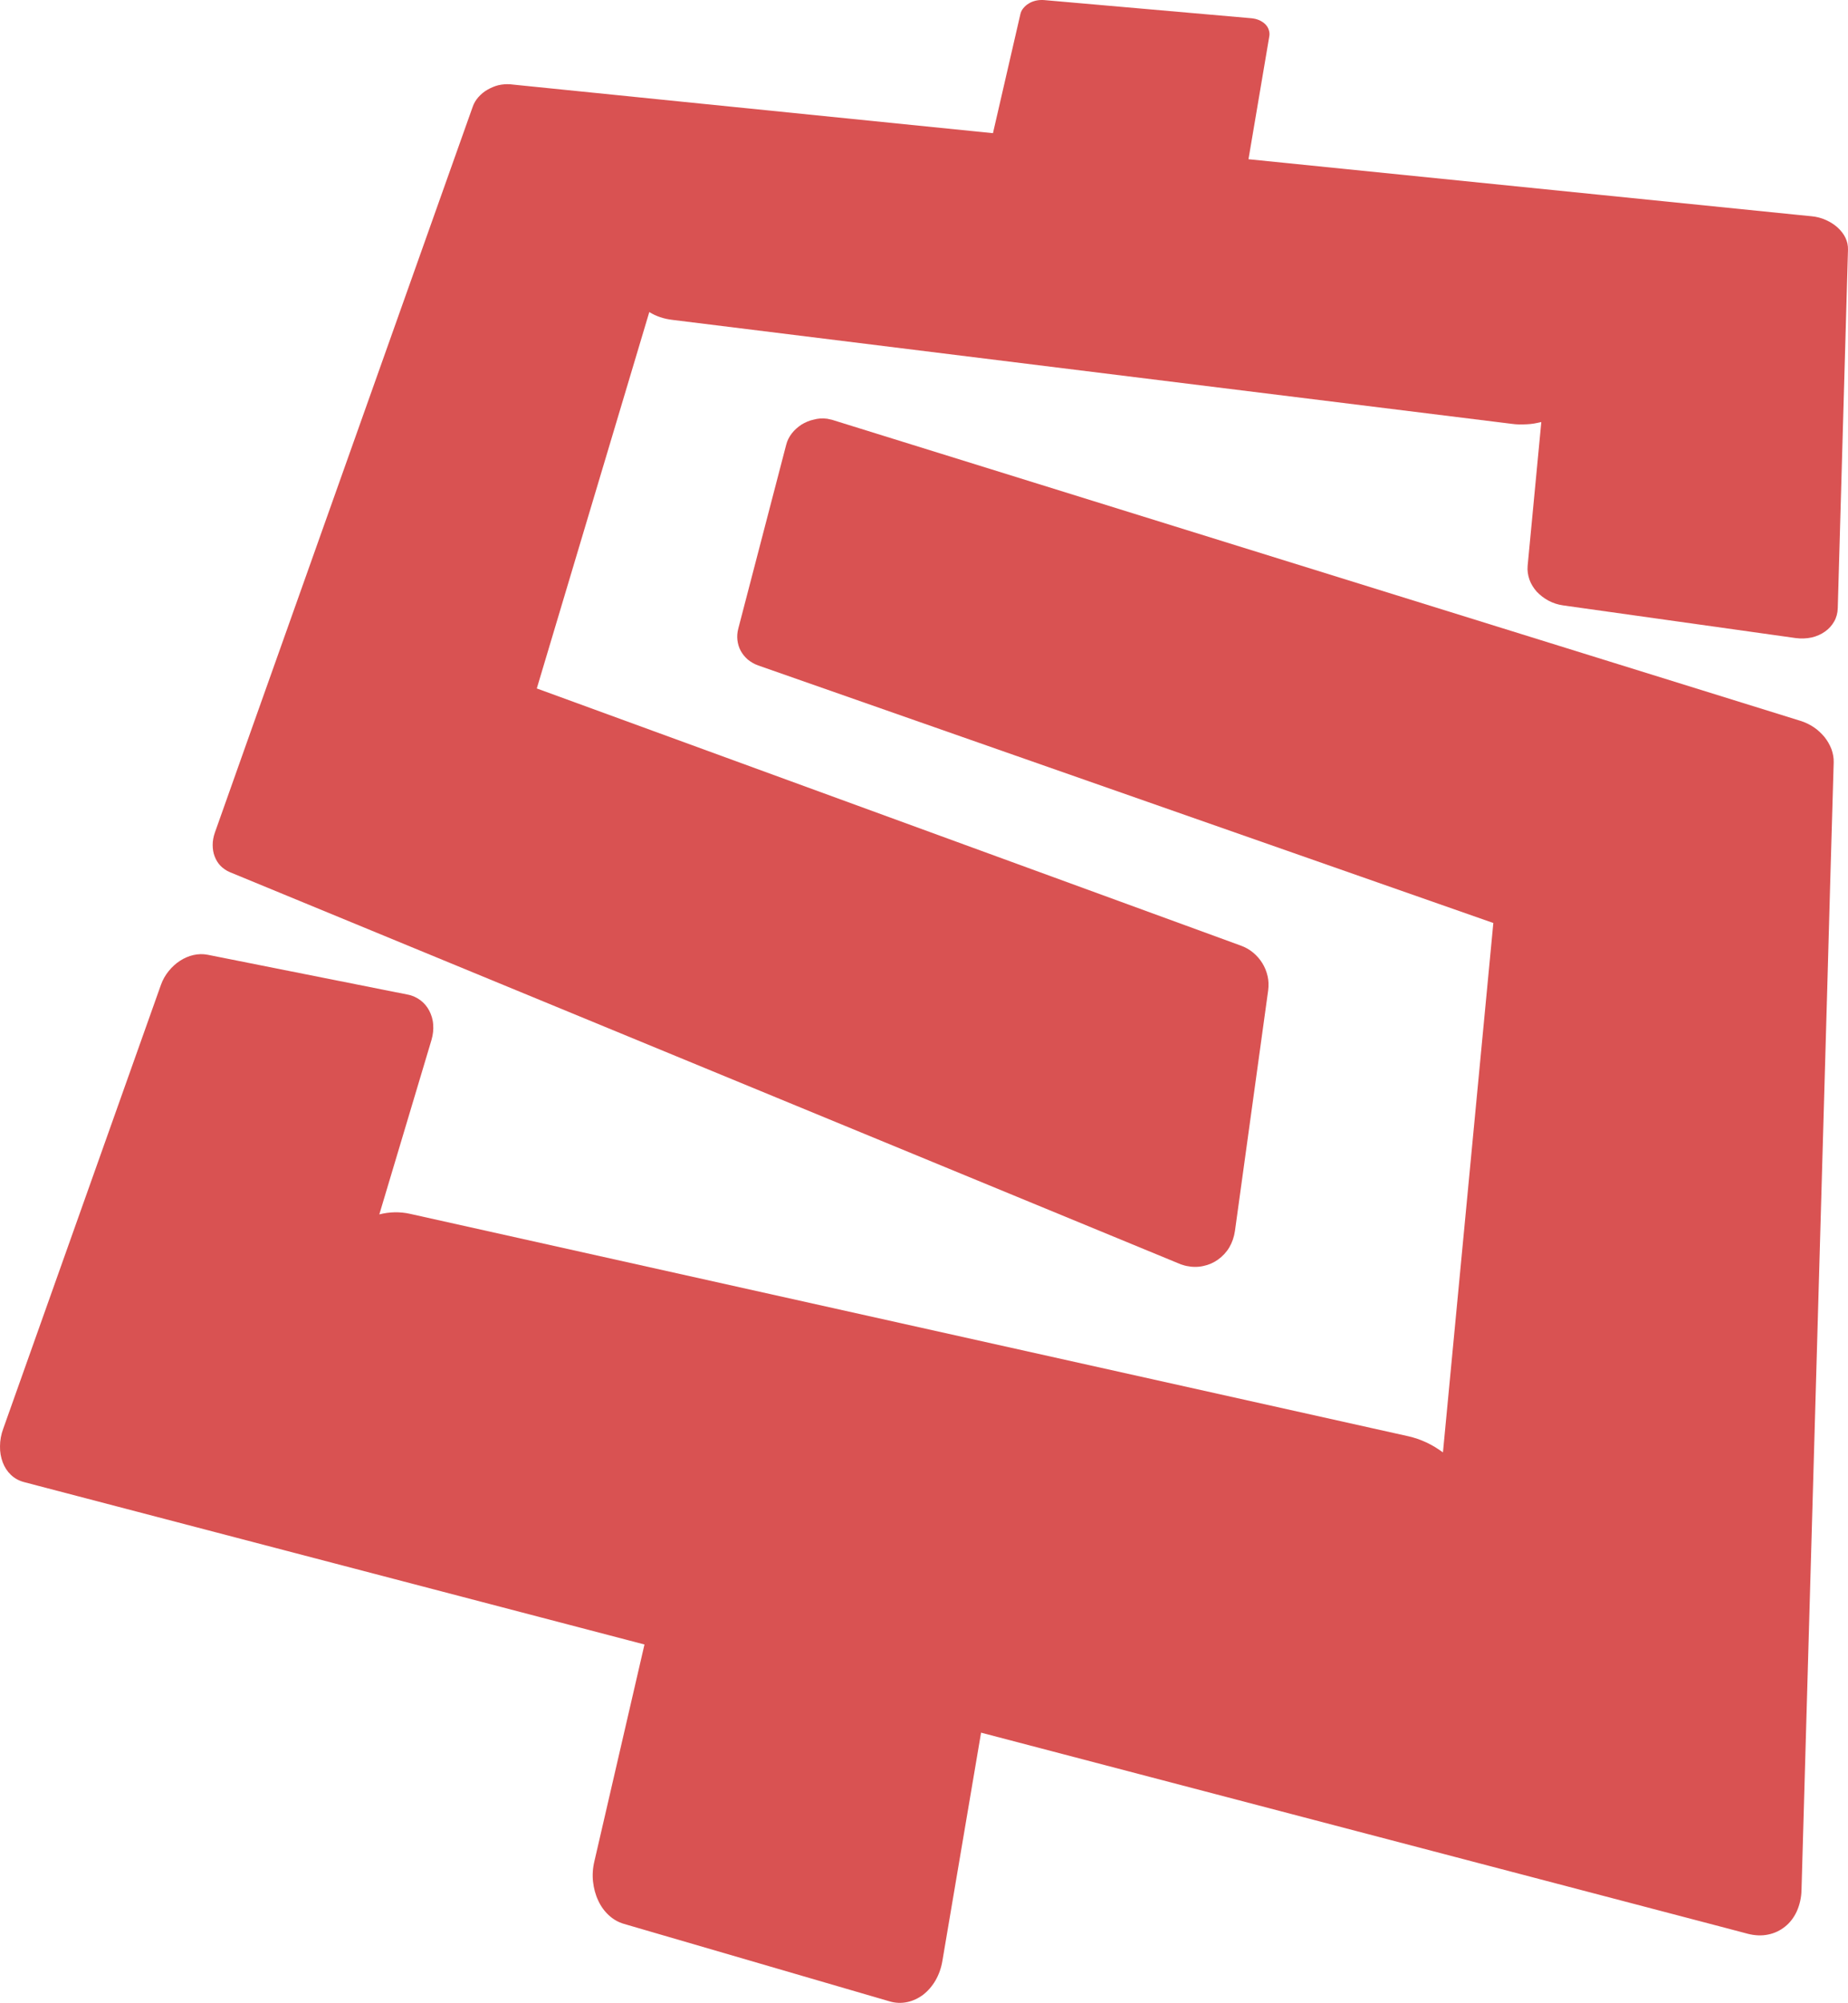
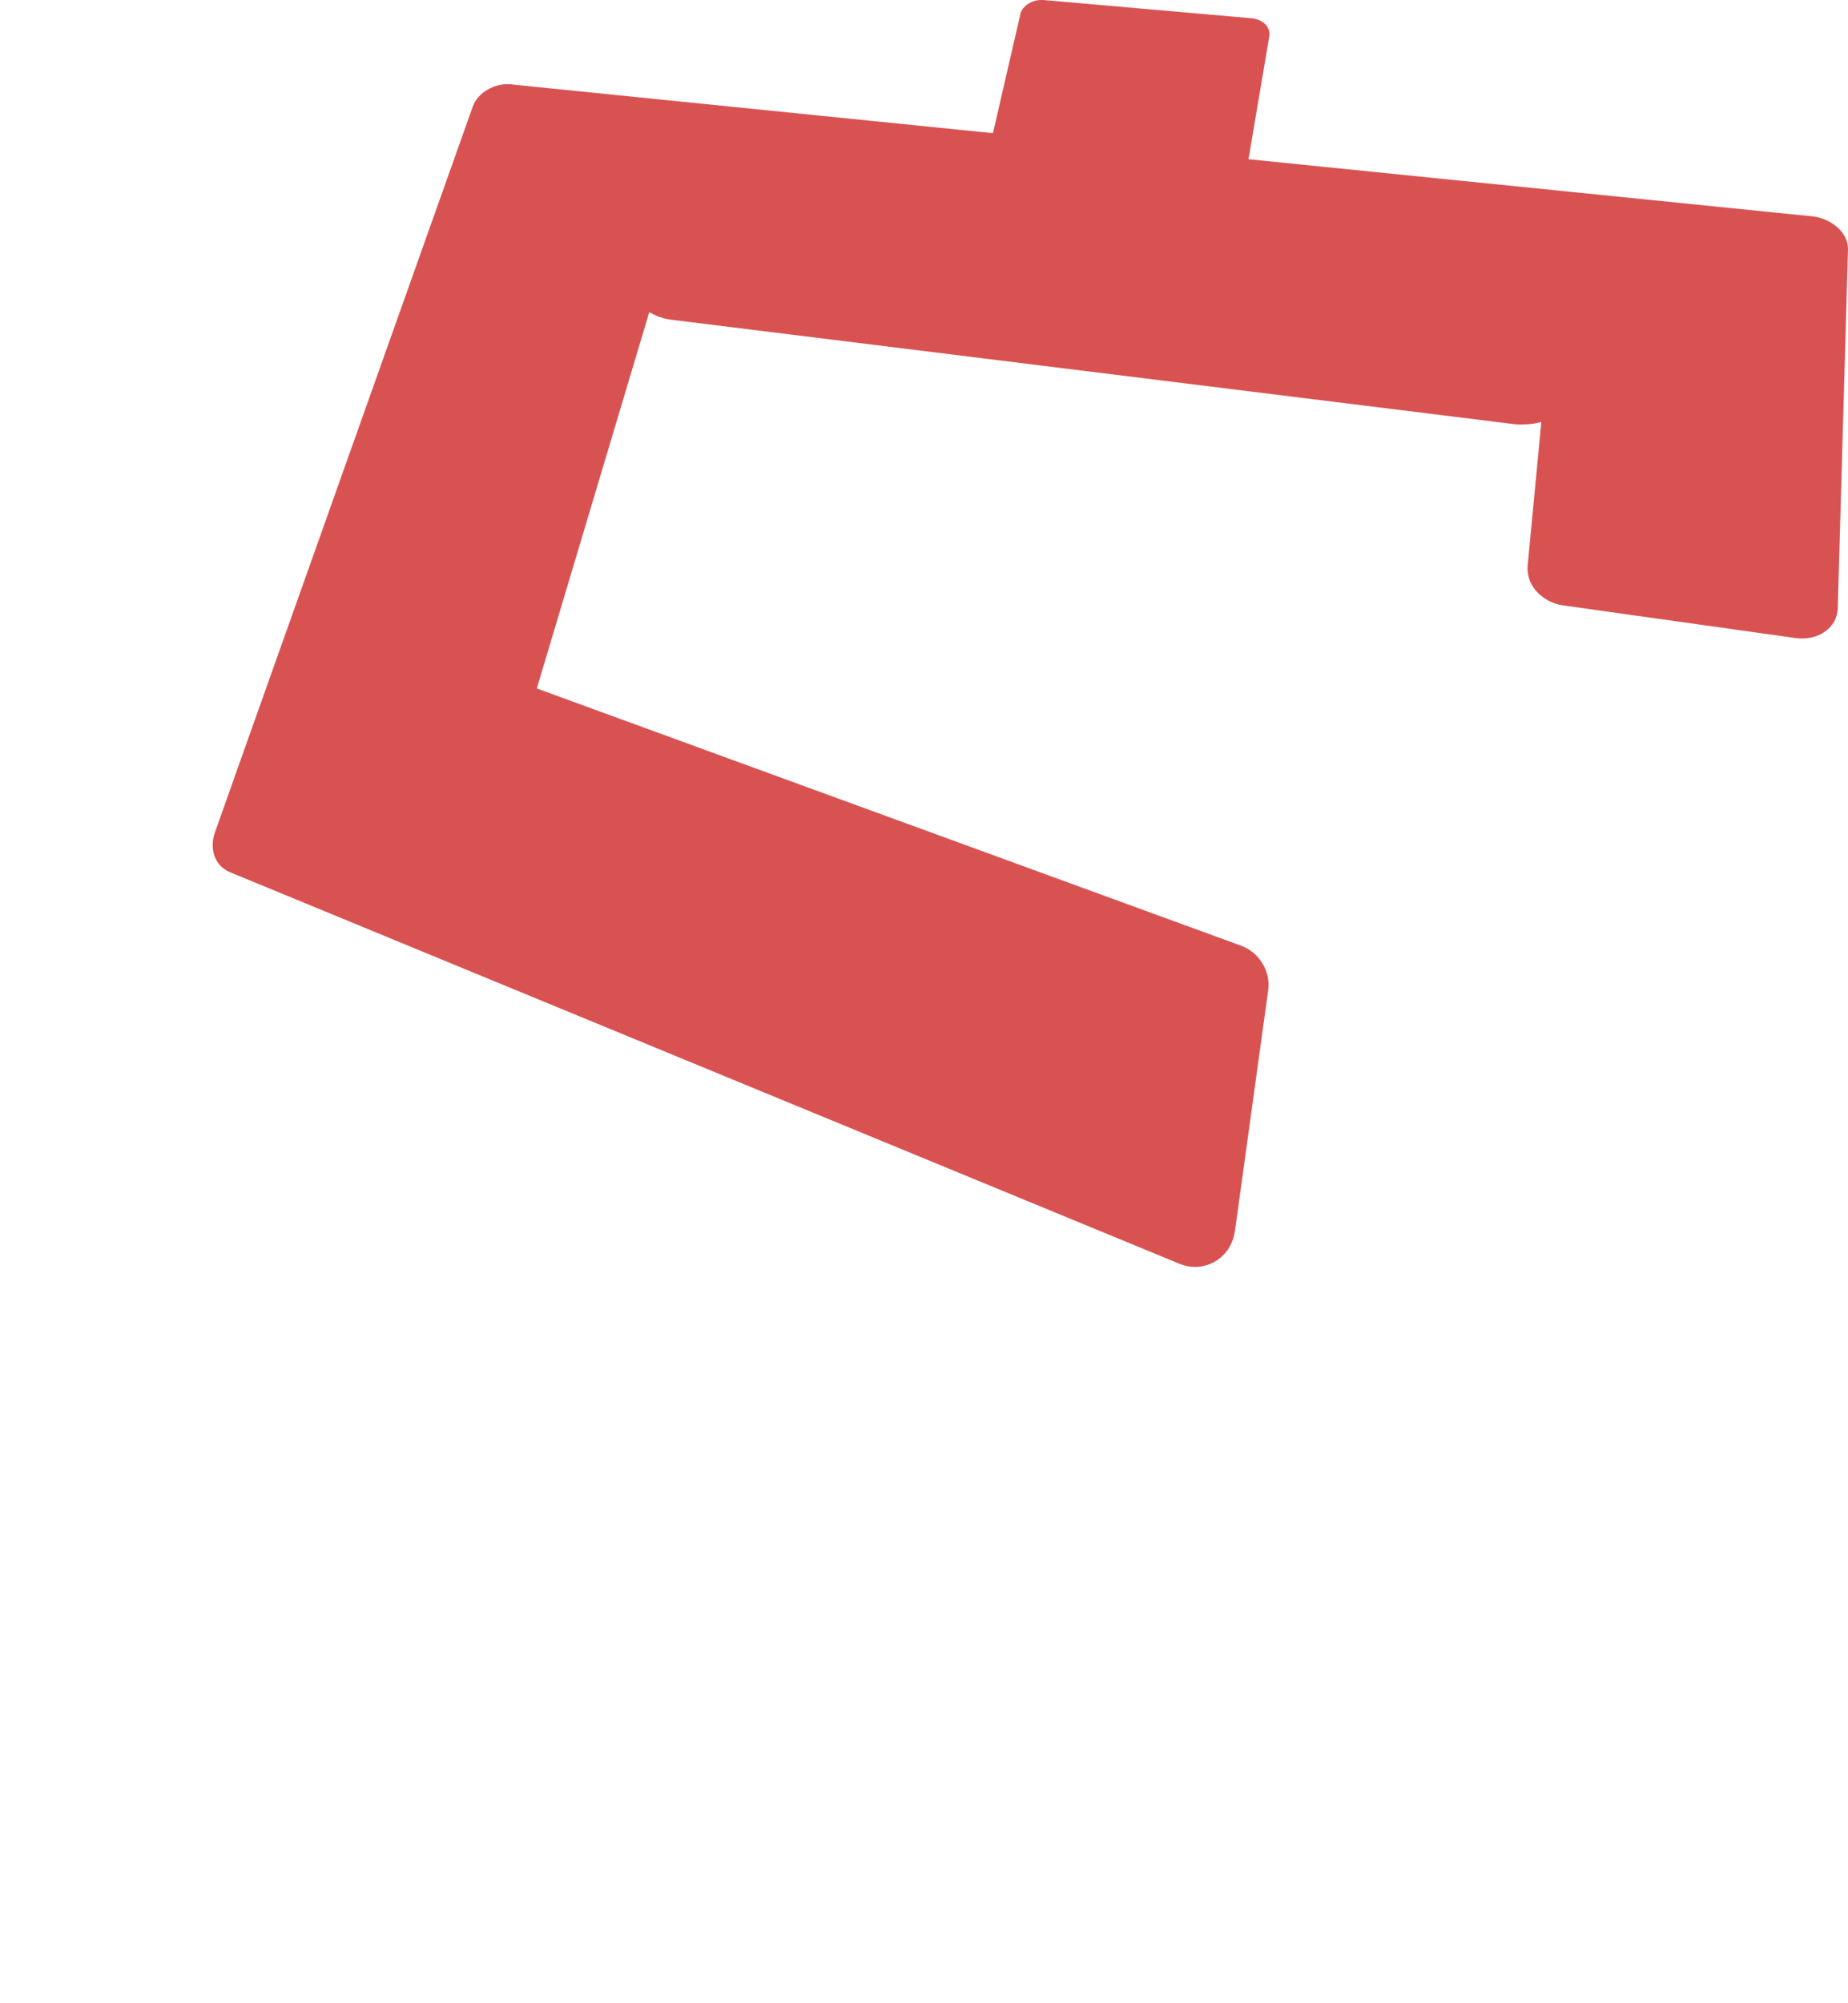
<svg xmlns="http://www.w3.org/2000/svg" class="logo-svg" version="1.1" id="Layer_1" x="0px" y="0px" viewBox="380.791 334.264 1228.72 1331.353" enable-background="new 0 0 2000 2000" xml:space="preserve" preserveAspectRatio="xMidYMid meet">
  <g>
    <g>
      <path fill="#D95252" d="M1212.9,346.4c1.9,0.2,3.6,0.6,5.2,1.3c1.5,0.7,2.9,1.6,4,2.7c1.1,1.1,1.9,2.4,2.3,3.8    c0.5,1.4,0.6,2.9,0.3,4.4l-13.8,81.5l233,23.6l131.2,13.3l10.1,1c3.4,0.3,6.7,1.2,9.6,2.5c2.9,1.3,5.6,3,7.8,5    c2.2,2,4,4.3,5.2,6.8c1.2,2.5,1.8,5.2,1.7,8l-6.8,238.3c-0.1,3.2-0.9,6.2-2.4,8.8c-1.5,2.6-3.5,4.9-6.1,6.7    c-2.5,1.8-5.5,3.1-8.8,3.9c-3.3,0.7-6.9,0.9-10.7,0.4l-154.5-21.7c-3.6-0.5-6.9-1.6-9.9-3.2c-3-1.6-5.6-3.7-7.8-6    c-2.1-2.4-3.8-5.1-4.8-8c-1-2.9-1.5-6-1.2-9.1l9.1-95.6c-1.6,0.4-3.2,0.7-4.8,1c-1.6,0.3-3.3,0.4-4.9,0.5c-1.7,0.1-3.3,0.1-5,0.1    c-1.7,0-3.4-0.2-5-0.4l-558-69.1c-1.4-0.2-2.8-0.4-4.2-0.7c-1.4-0.3-2.7-0.7-4-1.1c-1.3-0.4-2.5-1-3.7-1.5    c-1.2-0.6-2.4-1.2-3.5-1.9l-74.8,250.2l468,170.9c3.1,1.1,5.9,2.7,8.3,4.7c2.4,2,4.5,4.4,6.1,7c1.6,2.6,2.8,5.5,3.5,8.6    c0.7,3,0.8,6.2,0.4,9.4l-22.1,160c-0.6,4.1-1.9,7.8-3.8,11c-1.9,3.2-4.5,5.9-7.4,8c-2.9,2.1-6.3,3.6-9.8,4.3    c-3.5,0.8-7.3,0.8-11.1,0c-0.4-0.1-0.8-0.2-1.3-0.3c-0.4-0.1-0.8-0.2-1.3-0.4c-0.4-0.1-0.8-0.3-1.3-0.4c-0.4-0.2-0.8-0.3-1.2-0.5    L533.6,914c-2.4-1-4.5-2.5-6.2-4.2c-1.7-1.8-3-3.9-3.9-6.3c-0.9-2.3-1.3-4.9-1.3-7.6c0-2.7,0.5-5.5,1.5-8.3l23.9-67.4l21.8-61.3    l125.7-353.7c0.8-2.3,2.1-4.5,3.8-6.4c1.7-1.9,3.7-3.6,6-4.9c2.3-1.3,4.8-2.4,7.3-3c2.6-0.6,5.3-0.8,7.9-0.6l7.8,0.8l105.6,10.7    l207.5,21l18.2-79c0.3-1.5,1-2.9,2-4.1c1-1.2,2.2-2.3,3.6-3.1c1.4-0.9,3-1.5,4.7-1.9c1.7-0.4,3.5-0.5,5.3-0.4L1212.9,346.4z" />
    </g>
    <g>
-       <path fill="#D95252" d="M930.6,612.6c0.3,0,0.7,0.1,1,0.2c0.3,0.1,0.7,0.1,1,0.2c0.3,0.1,0.7,0.2,1,0.2c0.3,0.1,0.6,0.2,1,0.3    l643.2,199.9c3.3,1,6.3,2.5,9,4.3c2.7,1.8,5.1,4.1,7.1,6.5c2,2.5,3.5,5.2,4.6,8c1,2.8,1.6,5.8,1.5,8.8l-2.2,75.8l-2.1,75.1    l-17.1,598.7c-0.1,5.2-1.3,10-3.1,14.1c-1.9,4.1-4.5,7.6-7.8,10.2c-3.2,2.6-7.1,4.5-11.3,5.3c-4.2,0.9-8.8,0.7-13.5-0.5l-14-3.7    l-180.7-47.4l-315.1-82.6l-25.7,151.6c-0.8,4.9-2.4,9.3-4.6,13.1c-2.2,3.8-5,7-8.2,9.5c-3.2,2.4-6.8,4.1-10.6,4.9    c-3.8,0.8-7.8,0.7-11.8-0.5l-176.6-51.5c-3.8-1.1-7.2-3.1-10.1-5.8c-2.9-2.7-5.3-6-7-9.8c-1.8-3.8-2.9-8-3.4-12.4    c-0.5-4.4-0.2-9,0.9-13.6l33.3-144.1L541,1357.2L406.5,1322l-9.9-2.6c-3.3-0.9-6.2-2.5-8.6-4.8c-2.4-2.3-4.2-5.1-5.4-8.3    c-1.2-3.2-1.9-6.9-1.8-10.7c0-3.8,0.7-7.8,2.2-11.8l104.8-294.9c1.2-3.4,3-6.5,5.2-9.2c2.2-2.7,4.7-5,7.5-6.8    c2.8-1.8,5.8-3.1,8.9-3.8c3.1-0.7,6.3-0.8,9.4-0.2l133.1,26.5c3.2,0.6,6.1,2,8.5,3.8c2.4,1.8,4.4,4.2,5.8,6.9    c1.4,2.7,2.4,5.8,2.6,9.1c0.3,3.3-0.1,6.8-1.1,10.3l-34.7,116c1.7-0.4,3.4-0.8,5.1-1c1.7-0.2,3.4-0.4,5.1-0.4c1.7,0,3.4,0,5.1,0.2    c1.7,0.2,3.4,0.4,5,0.8l664,147.9c2,0.5,4,1,6,1.7c2,0.7,3.9,1.5,5.9,2.4c1.9,0.9,3.8,1.9,5.6,3c1.8,1.1,3.6,2.3,5.4,3.6    l33.5-351.9L884.9,776.6c-2.6-0.9-4.9-2.3-6.9-3.9c-1.9-1.7-3.5-3.6-4.7-5.8c-1.2-2.2-1.9-4.6-2.2-7.1c-0.3-2.5-0.1-5.2,0.6-7.8    l31.8-122c0.7-2.9,2.1-5.5,3.8-7.7c1.8-2.3,4-4.2,6.4-5.8c2.5-1.5,5.2-2.7,8.1-3.3C924.6,612.4,927.6,612.2,930.6,612.6z" />
-     </g>
+       </g>
  </g>
</svg>